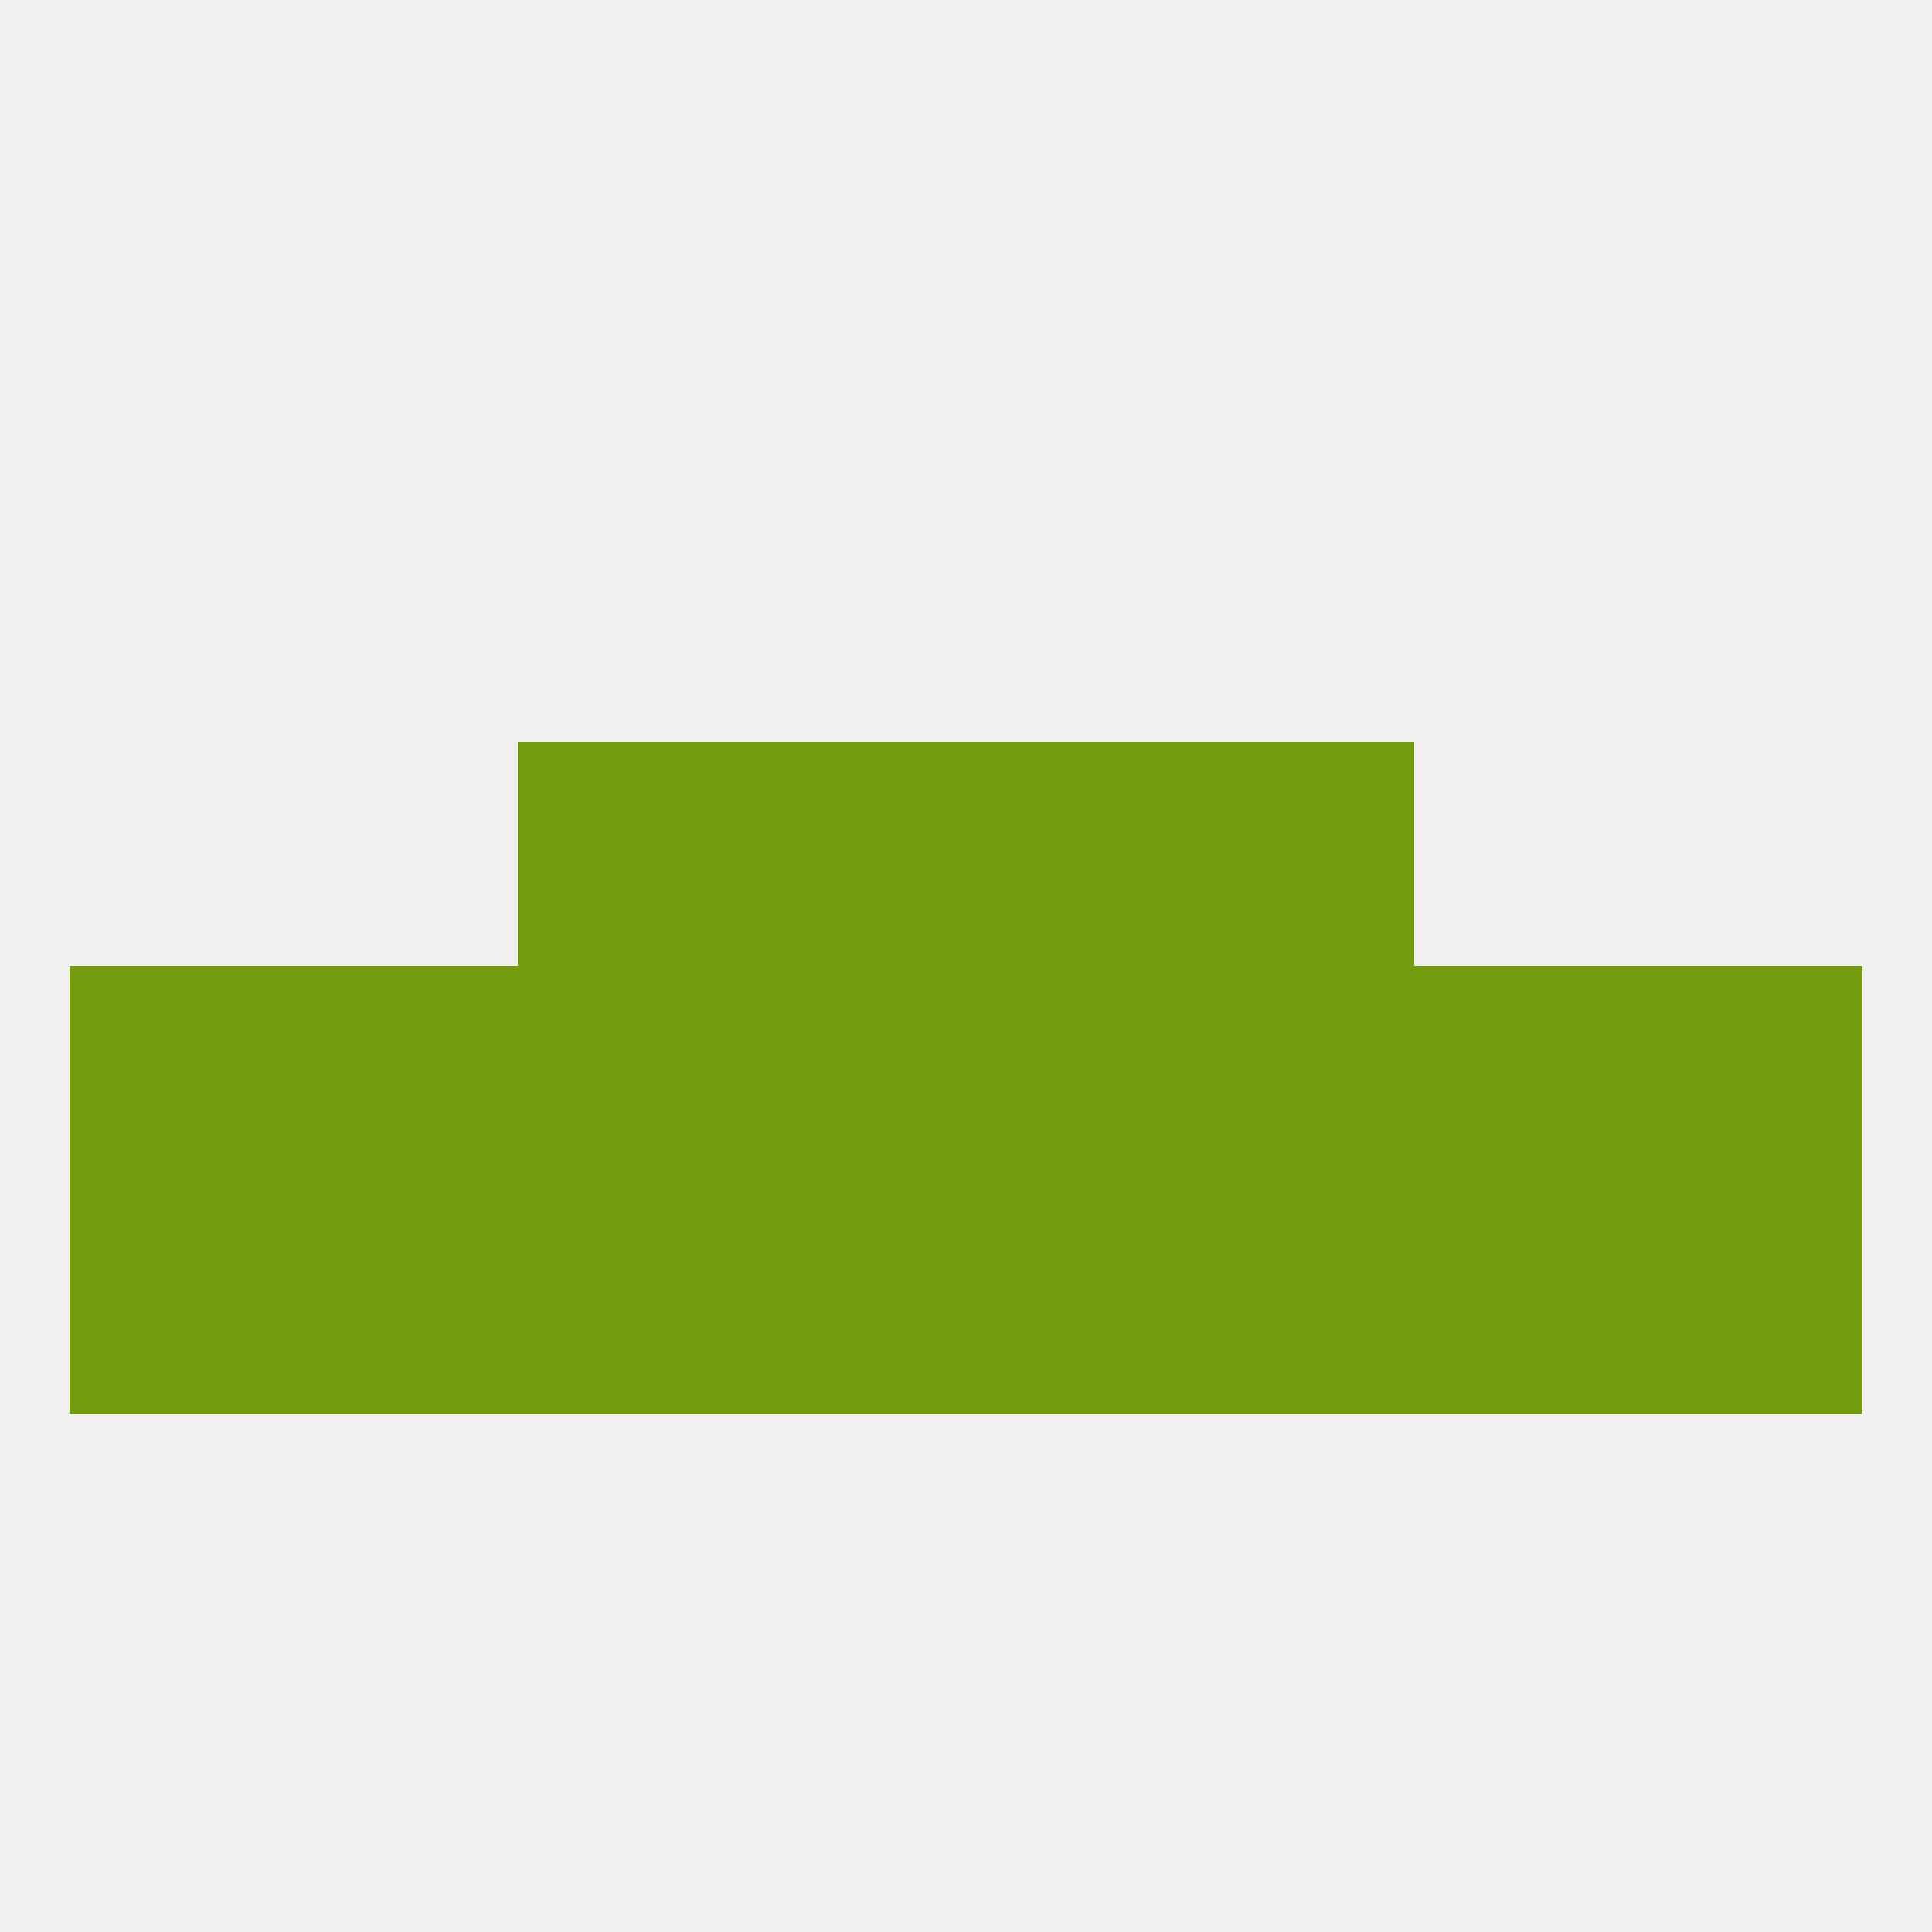
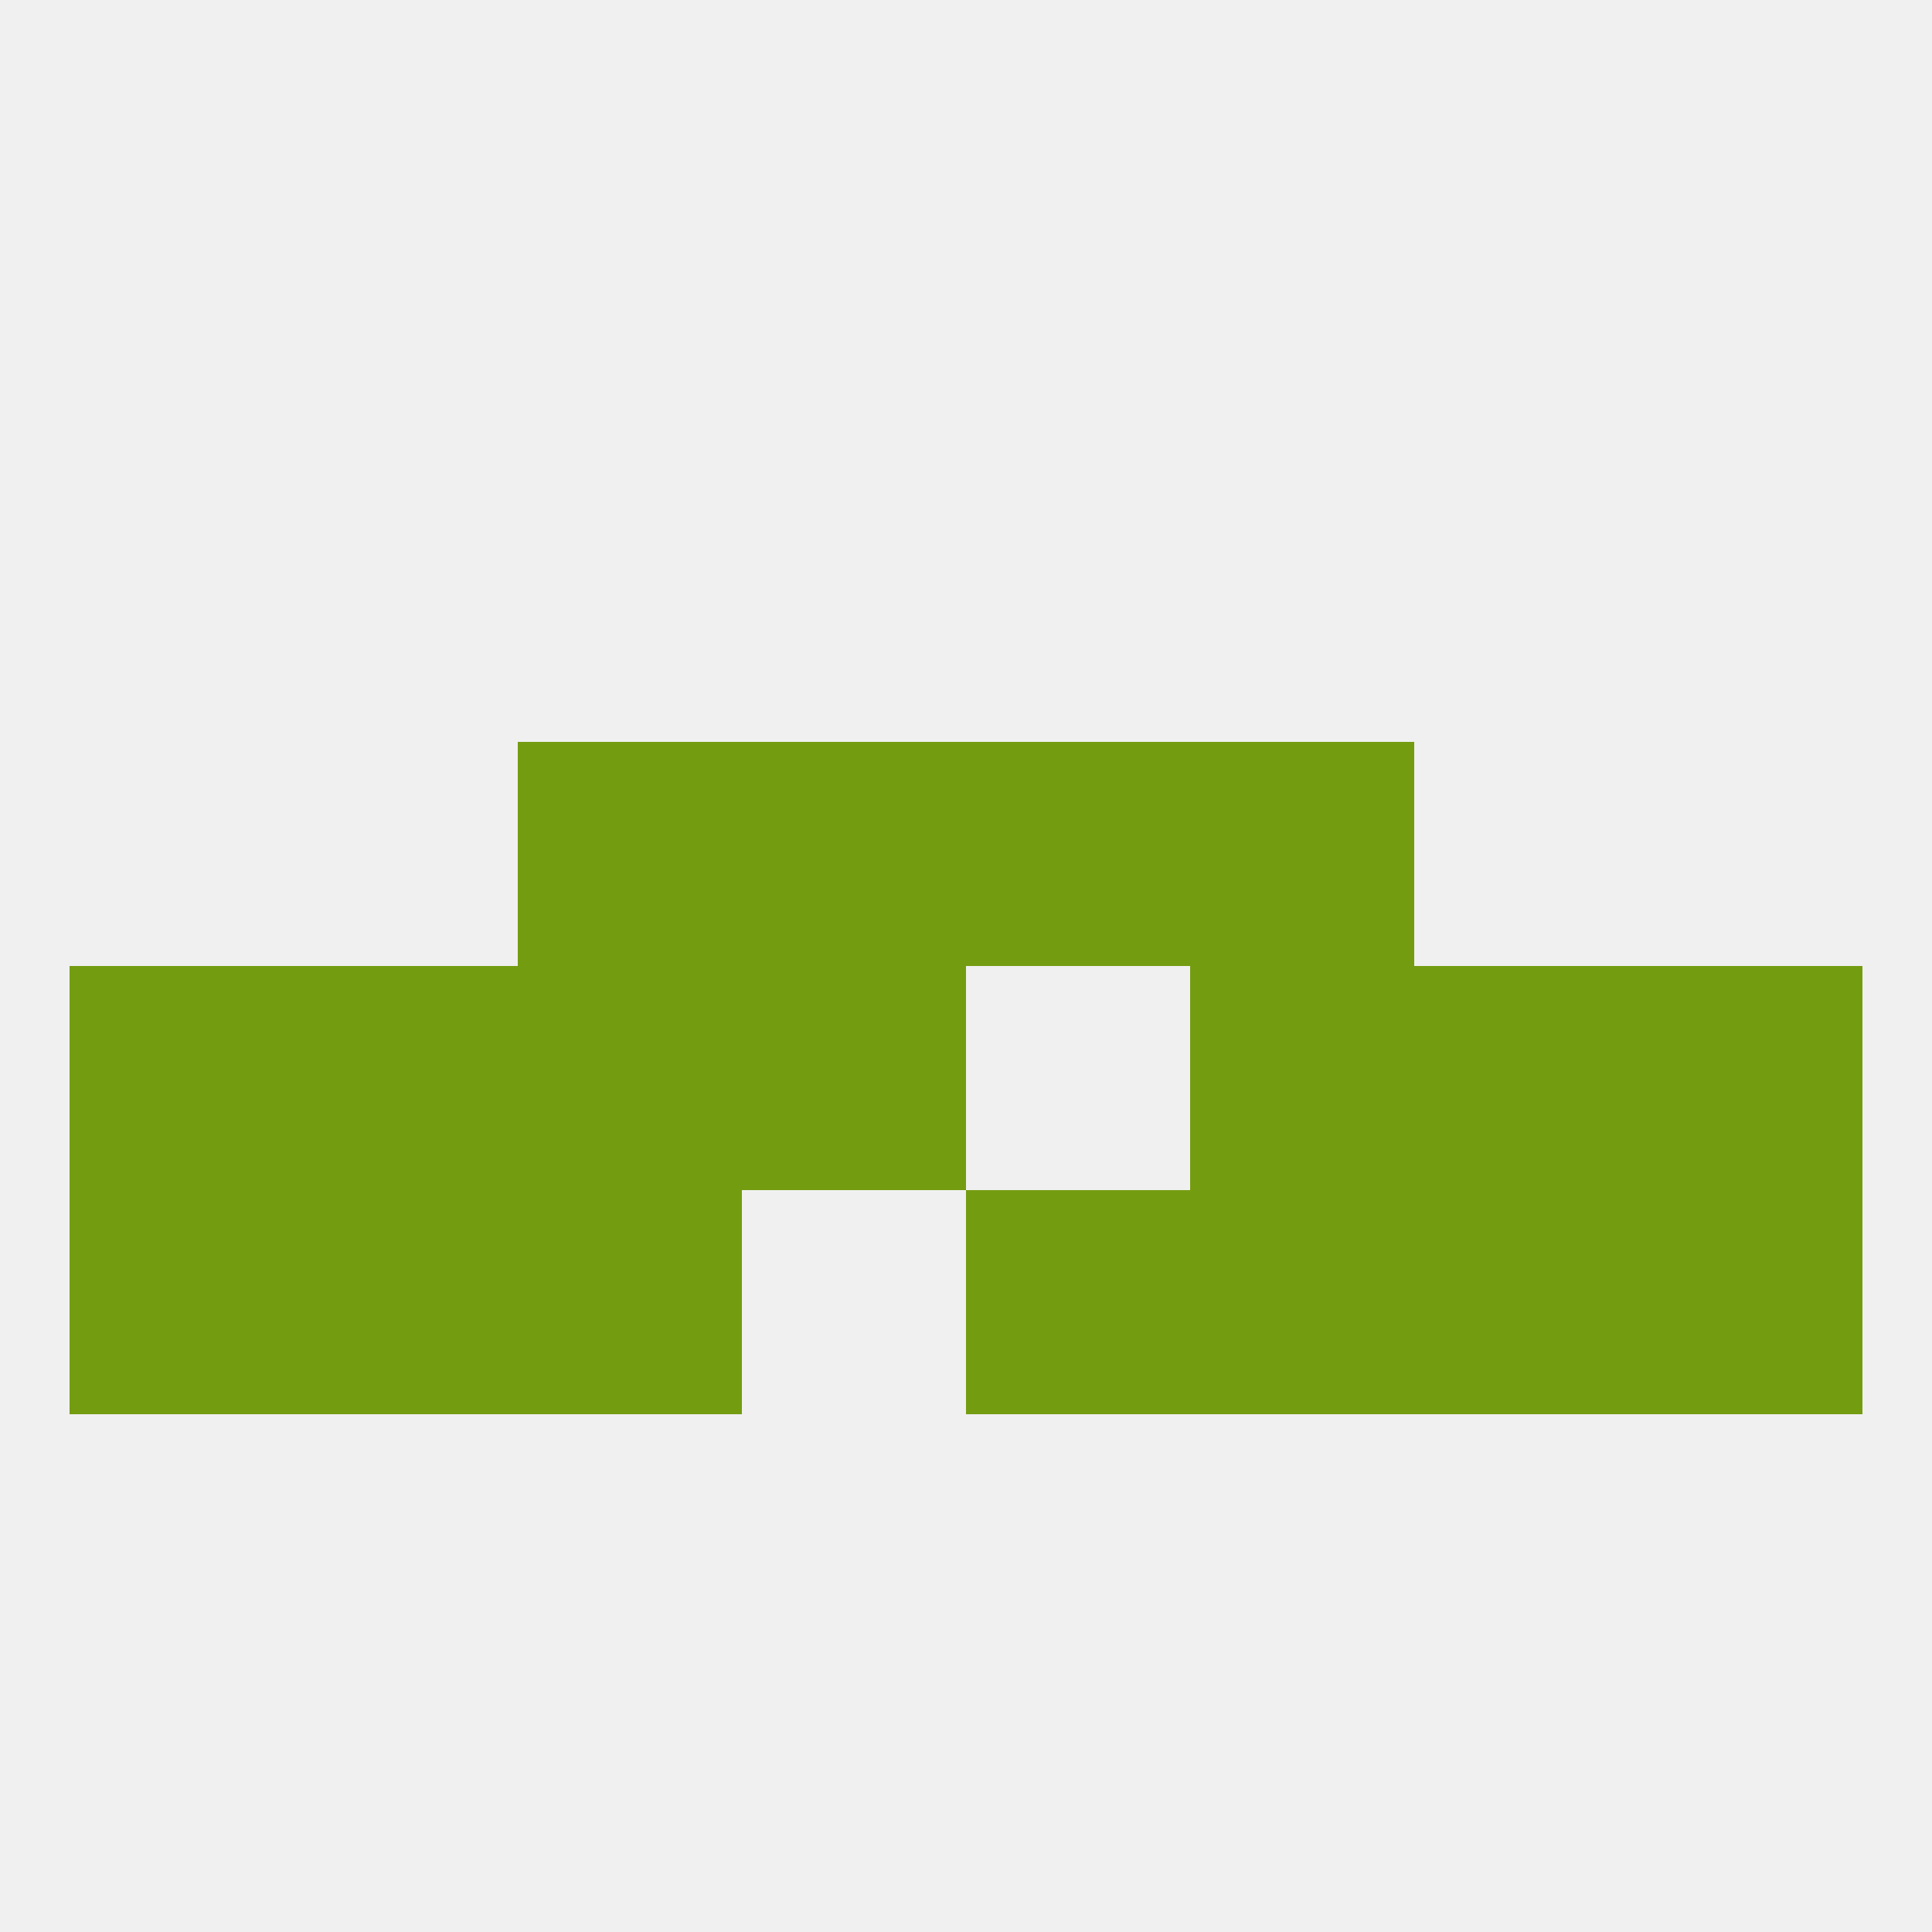
<svg xmlns="http://www.w3.org/2000/svg" version="1.1" baseprofile="full" width="250" height="250" viewBox="0 0 250 250">
  <rect width="100%" height="100%" fill="rgba(240,240,240,255)" />
  <rect x="9" y="125" width="29" height="29" fill="rgba(116,156,17,255)" />
  <rect x="212" y="125" width="29" height="29" fill="rgba(116,156,17,255)" />
  <rect x="96" y="125" width="29" height="29" fill="rgba(116,156,17,255)" />
-   <rect x="125" y="125" width="29" height="29" fill="rgba(116,156,17,255)" />
  <rect x="67" y="125" width="29" height="29" fill="rgba(116,156,17,255)" />
  <rect x="38" y="125" width="29" height="29" fill="rgba(116,156,17,255)" />
  <rect x="183" y="125" width="29" height="29" fill="rgba(116,156,17,255)" />
  <rect x="154" y="125" width="29" height="29" fill="rgba(116,156,17,255)" />
-   <rect x="96" y="154" width="29" height="29" fill="rgba(116,156,17,255)" />
  <rect x="125" y="154" width="29" height="29" fill="rgba(116,156,17,255)" />
  <rect x="67" y="154" width="29" height="29" fill="rgba(116,156,17,255)" />
  <rect x="154" y="154" width="29" height="29" fill="rgba(116,156,17,255)" />
  <rect x="38" y="154" width="29" height="29" fill="rgba(116,156,17,255)" />
  <rect x="183" y="154" width="29" height="29" fill="rgba(116,156,17,255)" />
  <rect x="9" y="154" width="29" height="29" fill="rgba(116,156,17,255)" />
  <rect x="212" y="154" width="29" height="29" fill="rgba(116,156,17,255)" />
  <rect x="125" y="96" width="29" height="29" fill="rgba(116,156,17,255)" />
  <rect x="67" y="96" width="29" height="29" fill="rgba(116,156,17,255)" />
  <rect x="154" y="96" width="29" height="29" fill="rgba(116,156,17,255)" />
  <rect x="96" y="96" width="29" height="29" fill="rgba(116,156,17,255)" />
</svg>